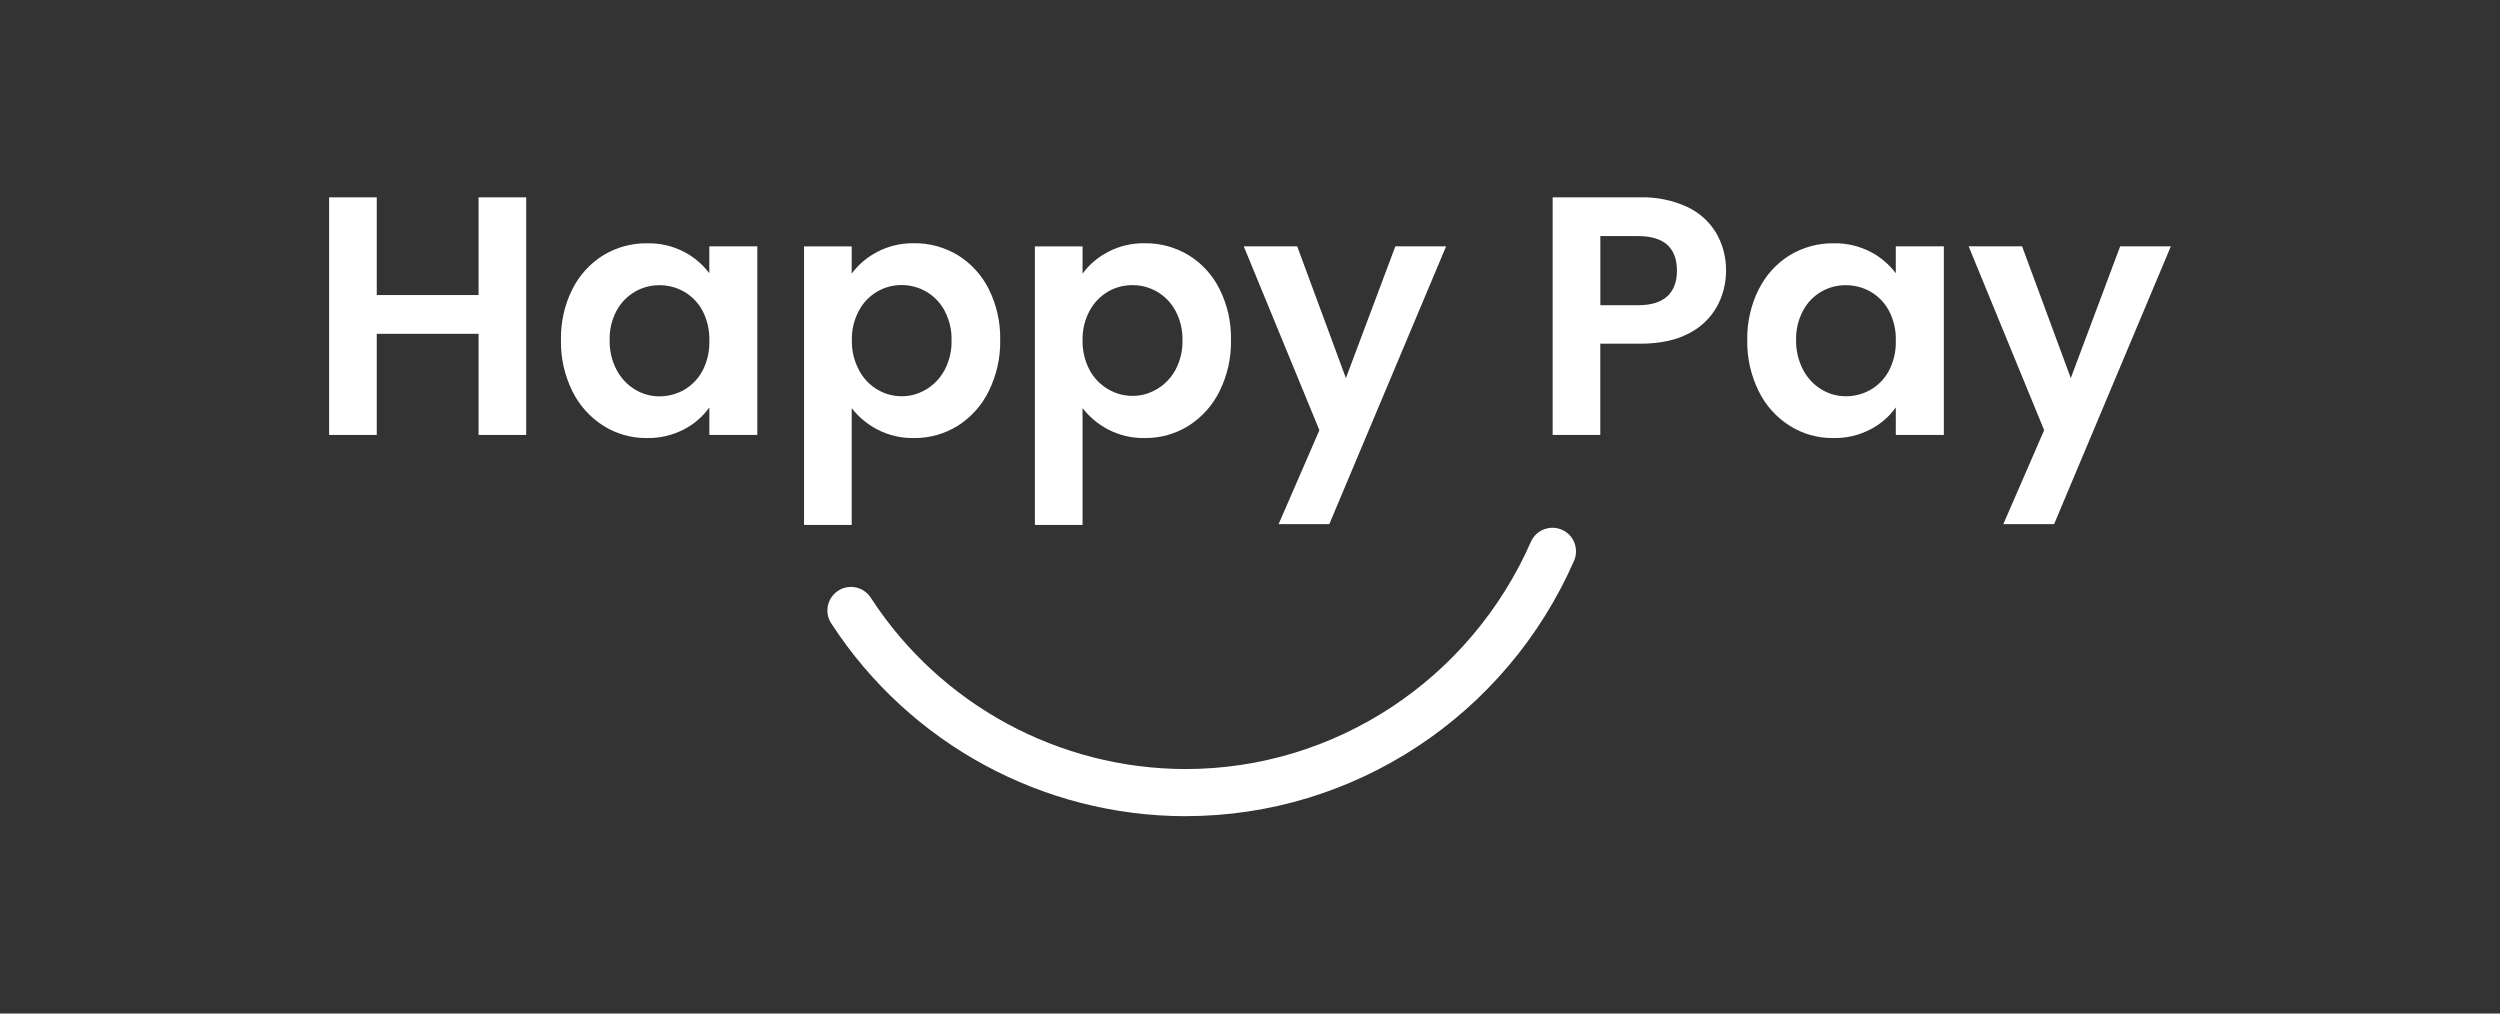
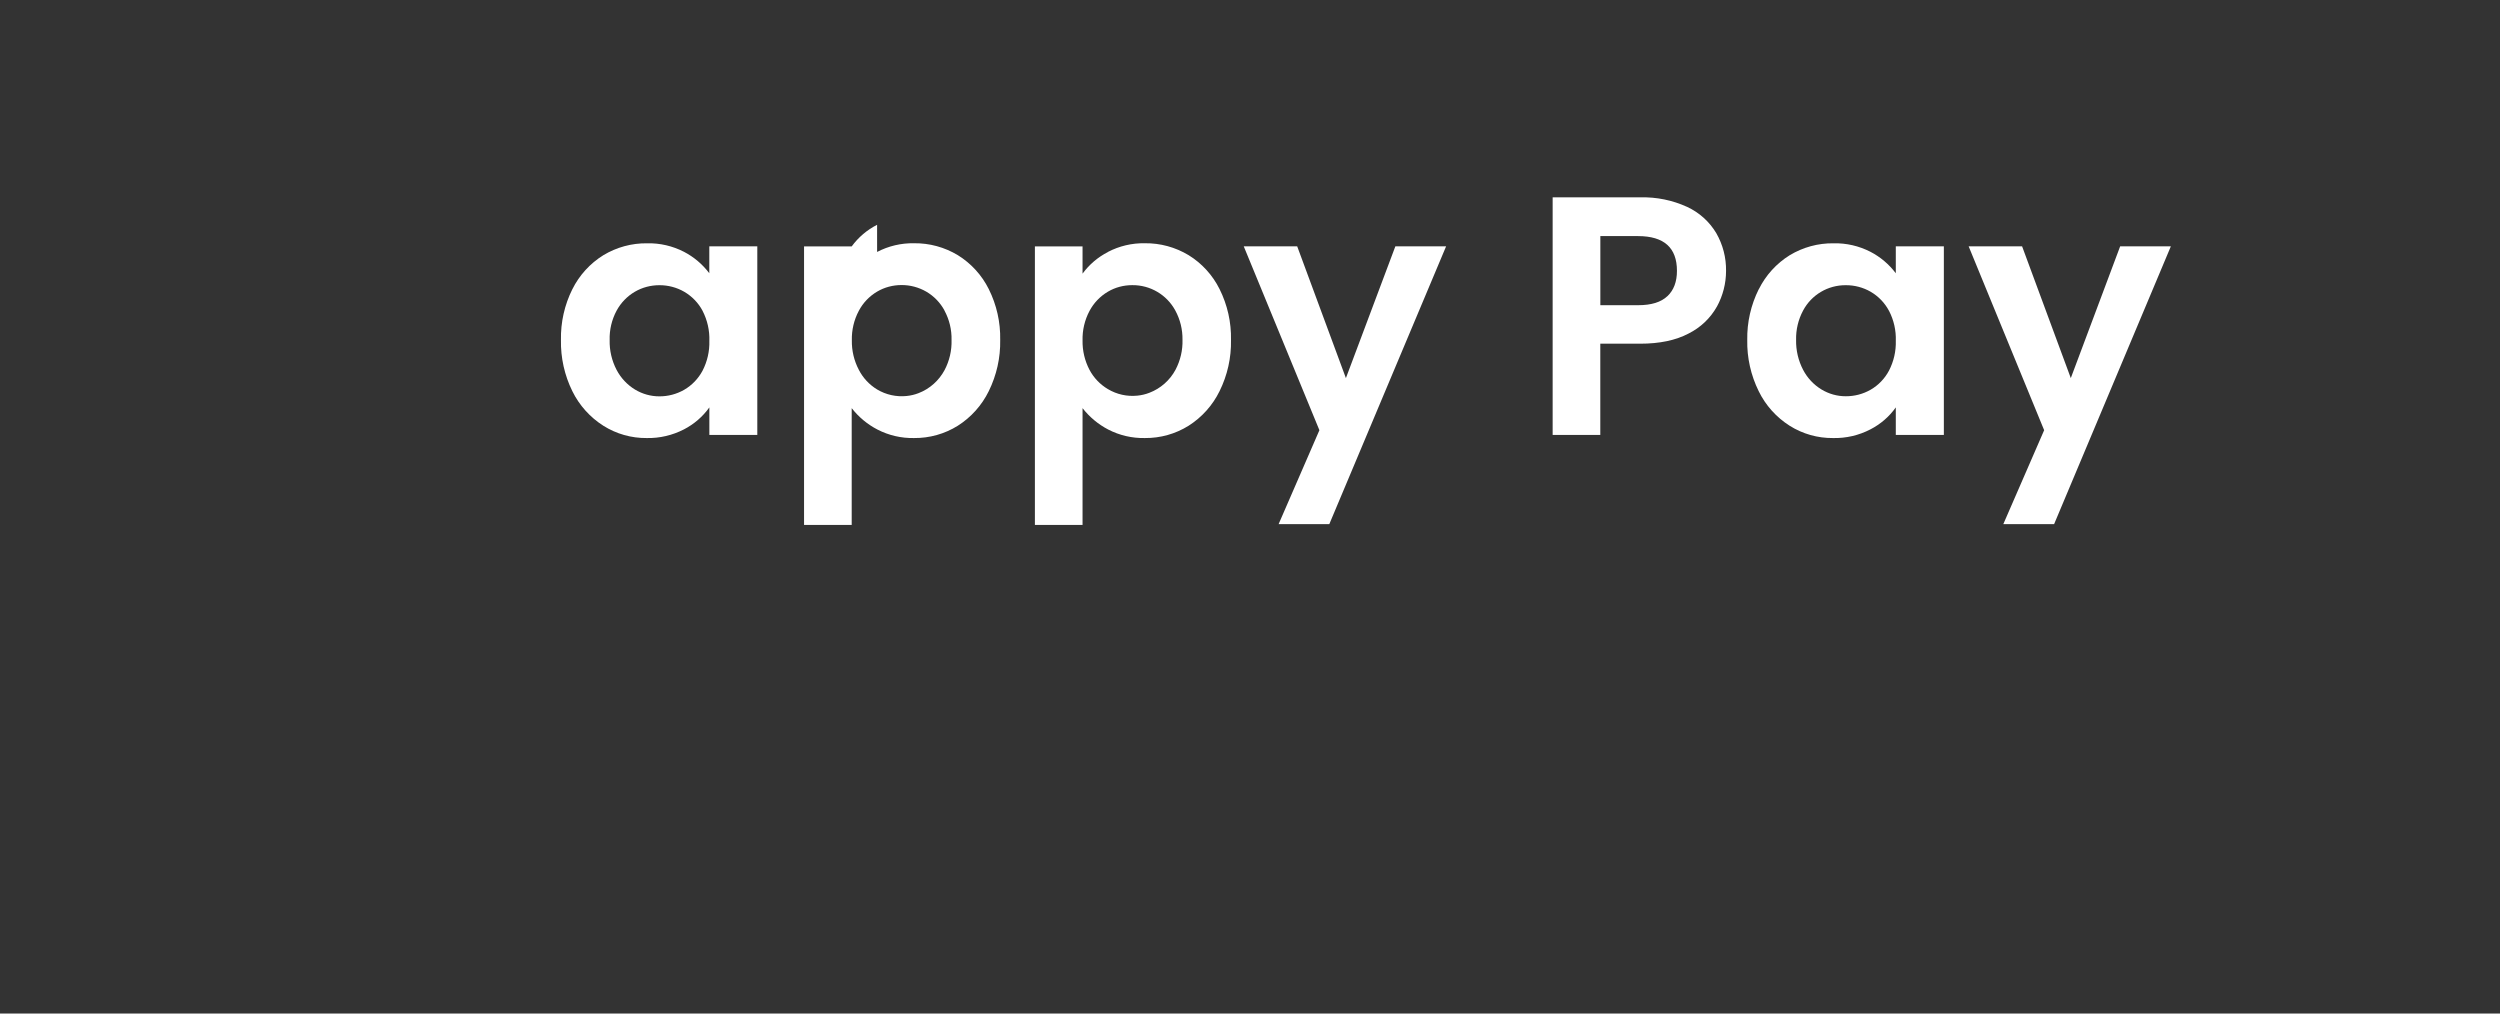
<svg xmlns="http://www.w3.org/2000/svg" id="Layer_1" data-name="Layer 1" viewBox="0 0 500 202.7">
  <rect x="0" y="0" width="500" height="202.7" fill="#333333" stroke="none" />
  <defs>
    <style>
      .cls-1 {
        fill: #fff;
      }
    </style>
  </defs>
-   <path class="cls-1" d="M105.24,39.47v47.52h-9.53v-20.23h-20.36v20.23h-9.53v-47.52h9.53v19.54h20.36v-19.54h9.53Z" />
  <path class="cls-1" d="M114.47,57.85c1.39-2.8,3.54-5.16,6.2-6.81,2.64-1.59,5.67-2.42,8.75-2.38,2.56-.06,5.1.53,7.37,1.7,1.99,1.03,3.72,2.5,5.07,4.29v-5.38h9.6v37.72h-9.59v-5.51c-1.32,1.85-3.06,3.35-5.07,4.39-2.3,1.19-4.86,1.79-7.45,1.74-3.07.03-6.08-.82-8.68-2.46-2.66-1.69-4.81-4.08-6.2-6.91-1.57-3.18-2.35-6.7-2.28-10.25-.07-3.52.71-7,2.28-10.15ZM140.52,62.17c-.84-1.59-2.12-2.91-3.68-3.82-1.51-.87-3.23-1.32-4.97-1.31-1.72,0-3.41.44-4.9,1.31-1.54.9-2.8,2.21-3.65,3.78-.97,1.81-1.45,3.84-1.39,5.89-.05,2.07.43,4.12,1.39,5.96.85,1.62,2.12,2.98,3.68,3.93,1.47.89,3.15,1.36,4.86,1.36,1.74.01,3.46-.44,4.97-1.31,1.56-.9,2.83-2.23,3.68-3.82.95-1.84,1.42-3.89,1.36-5.96.07-2.09-.4-4.16-1.36-6.02Z" />
-   <path class="cls-1" d="M175.42,50.39c2.28-1.19,4.82-1.79,7.39-1.74,3.08-.04,6.11.79,8.75,2.38,2.65,1.64,4.8,3.99,6.19,6.78,1.58,3.16,2.36,6.65,2.29,10.18.07,3.55-.72,7.06-2.29,10.25-1.39,2.83-3.53,5.22-6.19,6.91-2.62,1.64-5.66,2.49-8.75,2.46-2.54.05-5.06-.53-7.32-1.7-2.01-1.04-3.76-2.5-5.15-4.28v23.36h-9.53v-55.71h9.53v5.45c1.33-1.82,3.07-3.3,5.08-4.32ZM188.9,62.1c-.85-1.57-2.11-2.88-3.66-3.78-1.5-.86-3.2-1.32-4.94-1.31-1.71,0-3.39.44-4.87,1.31-1.56.92-2.83,2.25-3.67,3.85-.96,1.81-1.44,3.84-1.39,5.89-.04,2.05.44,4.08,1.39,5.89.83,1.63,2.1,2.99,3.66,3.94,1.77,1.06,3.84,1.52,5.89,1.31.82-.08,1.63-.27,2.4-.57,2.24-.86,4.08-2.51,5.21-4.62.97-1.85,1.45-3.91,1.39-5.99.05-2.07-.44-4.11-1.43-5.93h.01Z" />
+   <path class="cls-1" d="M175.42,50.39c2.28-1.19,4.82-1.79,7.39-1.74,3.08-.04,6.11.79,8.75,2.38,2.65,1.64,4.8,3.99,6.19,6.78,1.58,3.16,2.36,6.65,2.29,10.18.07,3.55-.72,7.06-2.29,10.25-1.39,2.83-3.53,5.22-6.19,6.91-2.62,1.64-5.66,2.49-8.75,2.46-2.54.05-5.06-.53-7.32-1.7-2.01-1.04-3.76-2.5-5.15-4.28v23.36h-9.53v-55.71h9.53c1.33-1.82,3.07-3.3,5.08-4.32ZM188.9,62.1c-.85-1.57-2.11-2.88-3.66-3.78-1.5-.86-3.2-1.32-4.94-1.31-1.71,0-3.39.44-4.87,1.31-1.56.92-2.83,2.25-3.67,3.85-.96,1.81-1.44,3.84-1.39,5.89-.04,2.05.44,4.08,1.39,5.89.83,1.63,2.1,2.99,3.66,3.94,1.77,1.06,3.84,1.52,5.89,1.31.82-.08,1.63-.27,2.4-.57,2.24-.86,4.08-2.51,5.21-4.62.97-1.85,1.45-3.91,1.39-5.99.05-2.07-.44-4.11-1.43-5.93h.01Z" />
  <path class="cls-1" d="M221.58,50.39c2.28-1.19,4.82-1.79,7.39-1.74,3.08-.04,6.11.79,8.75,2.38,2.66,1.64,4.8,3.99,6.19,6.78,1.58,3.16,2.36,6.65,2.29,10.18.07,3.55-.71,7.06-2.29,10.25-1.39,2.83-3.53,5.22-6.19,6.91-2.62,1.64-5.66,2.49-8.75,2.46-2.54.05-5.06-.53-7.32-1.7-2-1.04-3.75-2.5-5.14-4.28v23.36h-9.53v-55.71h9.53v5.45c1.33-1.82,3.07-3.3,5.07-4.32ZM235.06,62.1c-1.71-3.16-5.03-5.11-8.62-5.07-1.71,0-3.39.44-4.86,1.31-1.56.92-2.83,2.25-3.68,3.85-.96,1.81-1.44,3.84-1.39,5.89-.04,2.05.44,4.08,1.39,5.89.85,1.6,2.12,2.93,3.68,3.85,1.77,1.06,3.84,1.52,5.89,1.31.82-.08,1.63-.27,2.4-.57,2.25-.86,4.11-2.5,5.24-4.62.97-1.85,1.45-3.91,1.39-5.99.03-2.04-.46-4.05-1.44-5.85h0Z" />
  <path class="cls-1" d="M289.22,49.27l-23.36,55.56h-10.14l8.16-18.79-15.13-36.77h10.69l9.74,26.35,9.89-26.35h10.15Z" />
  <path class="cls-1" d="M343.38,61.32c-1.3,2.32-3.27,4.19-5.65,5.38-2.57,1.36-5.8,2.04-9.7,2.04h-7.97v18.25h-9.53v-47.52h17.5c3.24-.09,6.45.56,9.4,1.91,2.42,1.12,4.45,2.95,5.82,5.24,1.32,2.3,2,4.91,1.96,7.56,0,2.5-.63,4.96-1.83,7.15ZM333.48,59.24c1.27-1.2,1.91-2.89,1.91-5.07,0-4.63-2.59-6.94-7.76-6.95h-7.56v13.82h7.56c2.63,0,4.58-.6,5.85-1.81h0Z" />
  <path class="cls-1" d="M351.76,57.85c1.39-2.8,3.53-5.16,6.19-6.81,2.64-1.59,5.67-2.42,8.75-2.38,2.57-.06,5.11.53,7.39,1.7,1.99,1.03,3.72,2.5,5.07,4.29v-5.38h9.61v37.72h-9.61v-5.51c-1.31,1.85-3.05,3.35-5.07,4.39-2.31,1.2-4.88,1.8-7.48,1.74-3.07.03-6.08-.82-8.68-2.46-2.66-1.69-4.81-4.08-6.19-6.91-1.57-3.18-2.36-6.7-2.29-10.25-.06-3.52.73-7,2.3-10.15ZM377.8,62.17c-.84-1.59-2.11-2.91-3.67-3.82-1.51-.87-3.23-1.32-4.97-1.31-3.57-.03-6.87,1.92-8.54,5.07-.97,1.81-1.45,3.84-1.4,5.89-.04,2.07.44,4.12,1.4,5.96.84,1.62,2.11,2.98,3.67,3.93,1.47.89,3.15,1.37,4.87,1.36,1.74.01,3.46-.44,4.97-1.31,1.56-.9,2.83-2.23,3.67-3.82.95-1.84,1.42-3.89,1.36-5.96.07-2.08-.4-4.15-1.36-6Z" />
  <path class="cls-1" d="M434.17,49.27l-23.35,55.56h-10.16l8.17-18.79-15.1-36.77h10.69l9.74,26.35,9.87-26.35h10.14Z" />
-   <path class="cls-1" d="M237.13,163.24c-28.53-.03-55.11-14.44-70.72-38.32-1.55-2.09-1.12-5.04.97-6.6s5.04-1.12,6.6.97c.1.14.2.28.29.43,13.86,21.24,37.5,34.06,62.86,34.09,29.86,0,56.96-17.87,69.08-45.52,1.09-2.36,3.9-3.39,6.26-2.3,2.29,1.06,3.34,3.74,2.38,6.08-13.6,31.09-44.11,51.16-77.71,51.16Z" />
</svg>